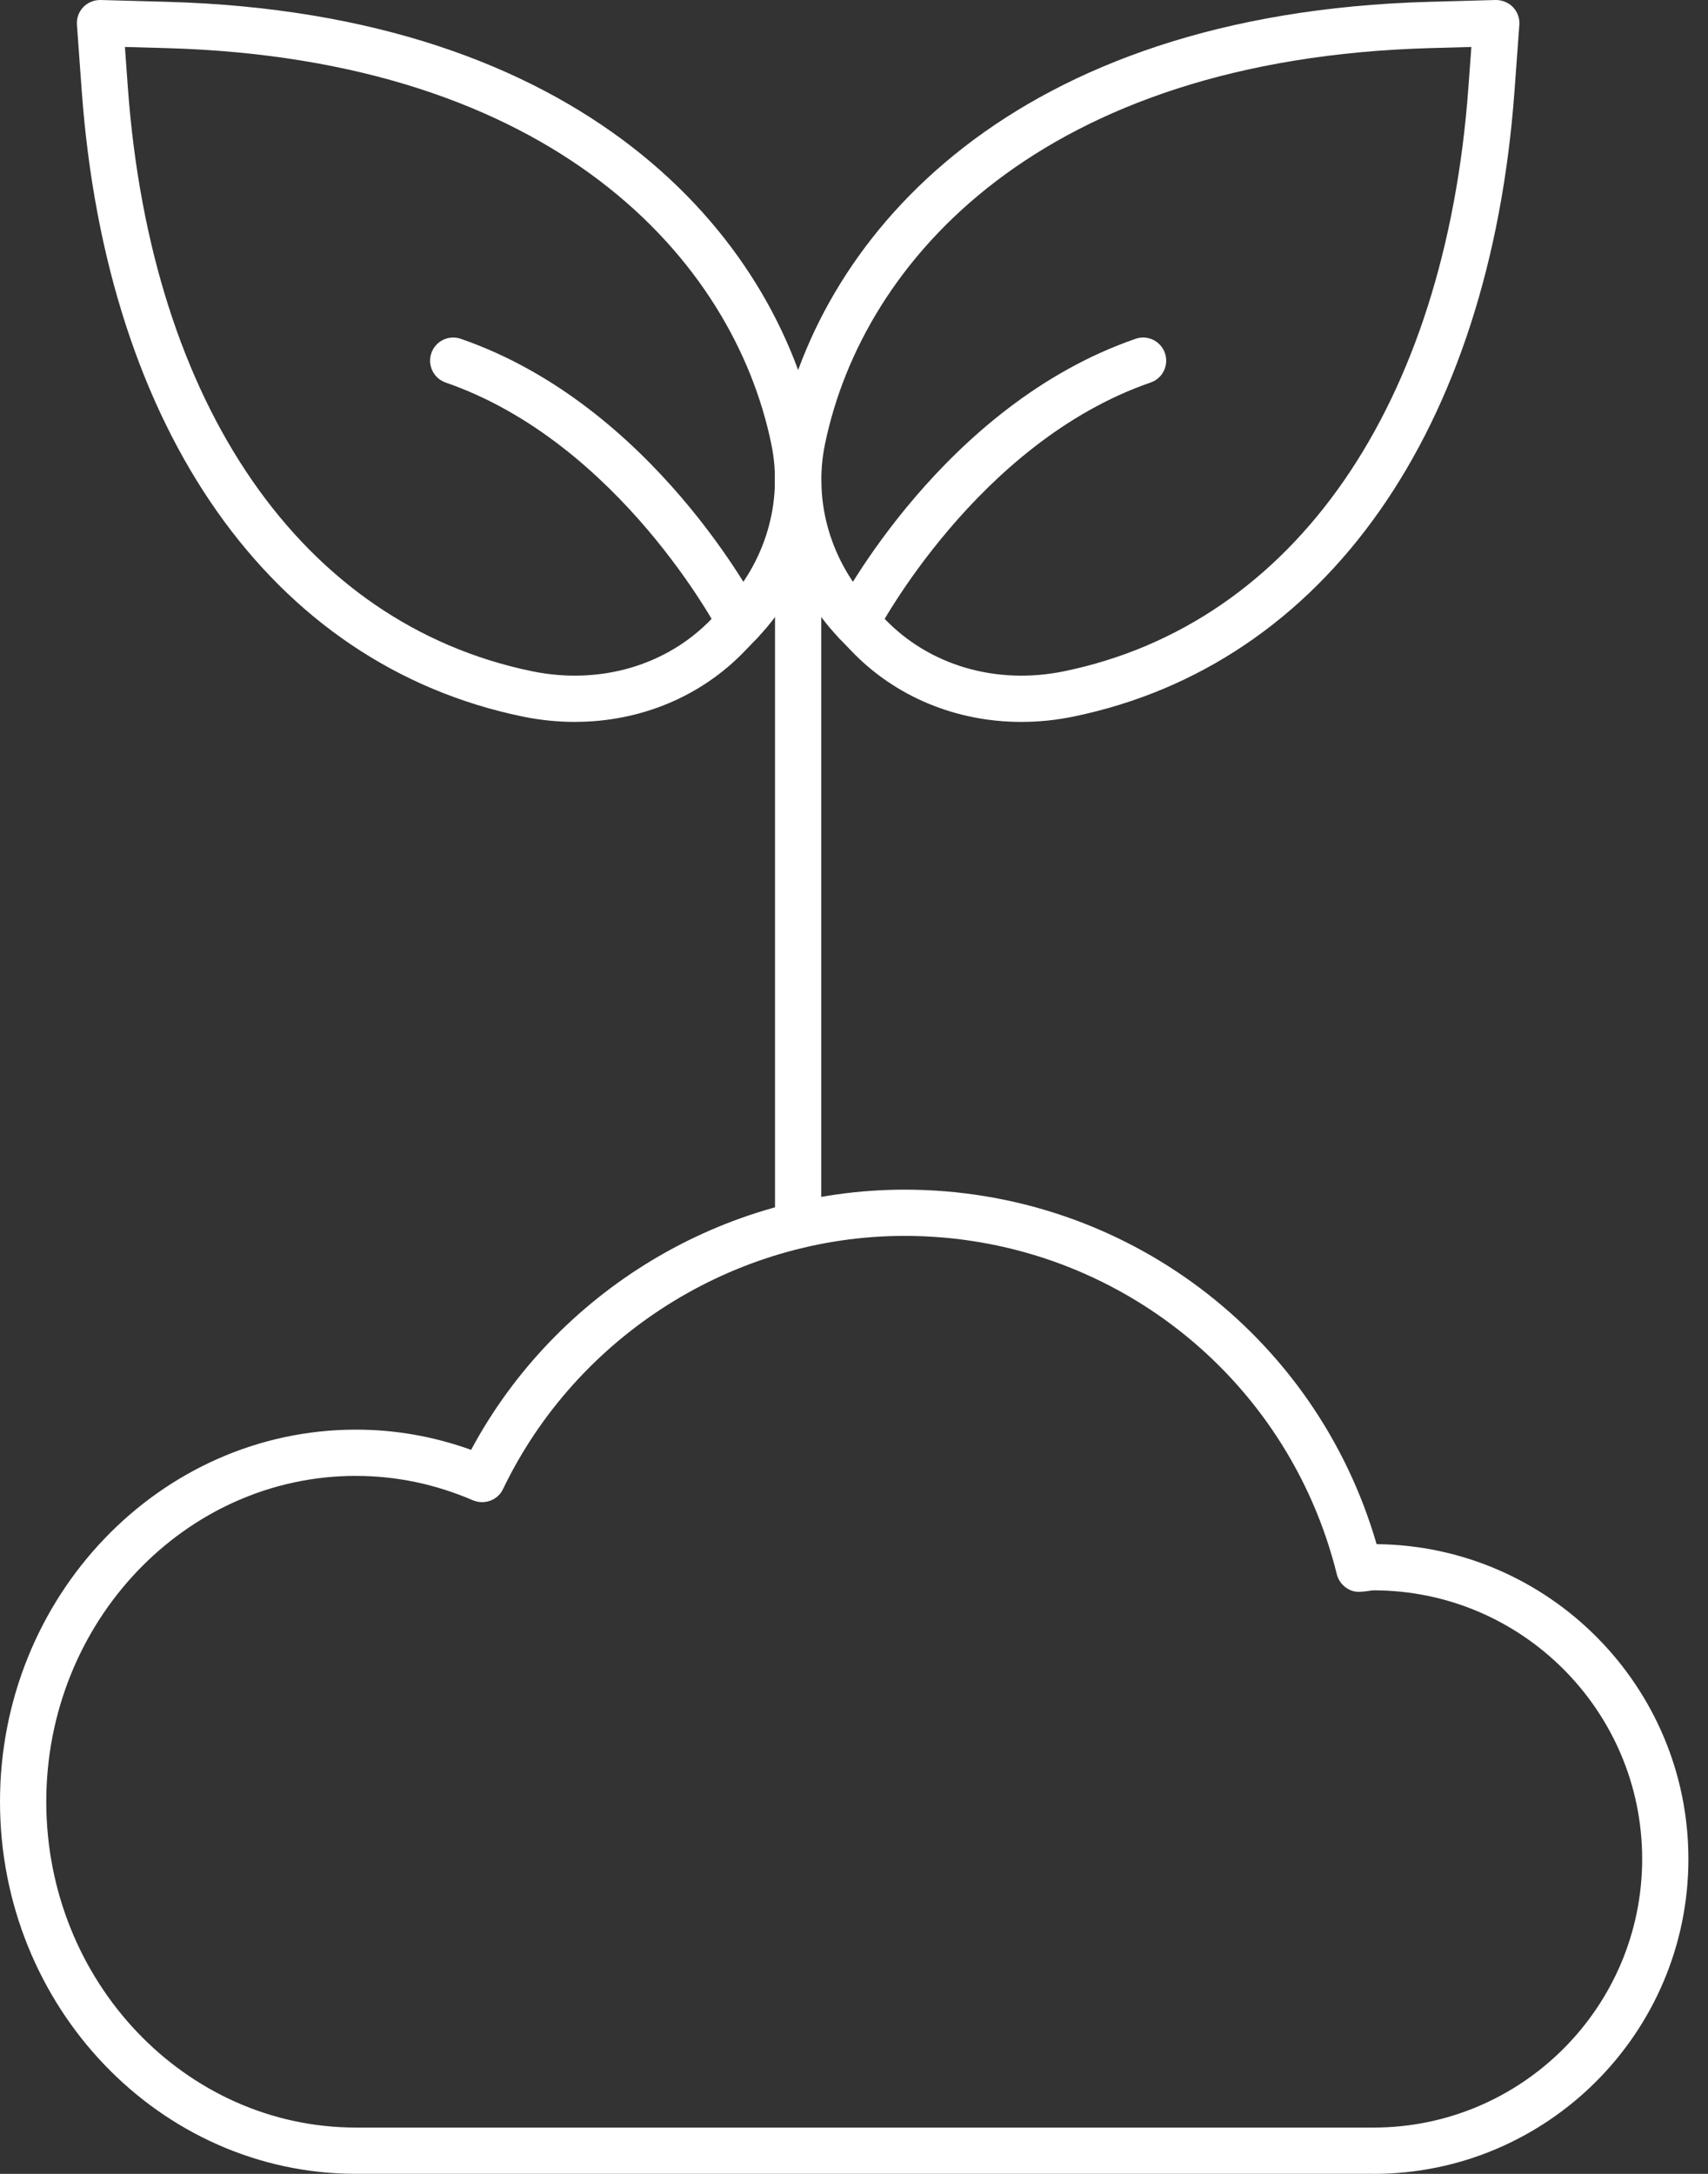
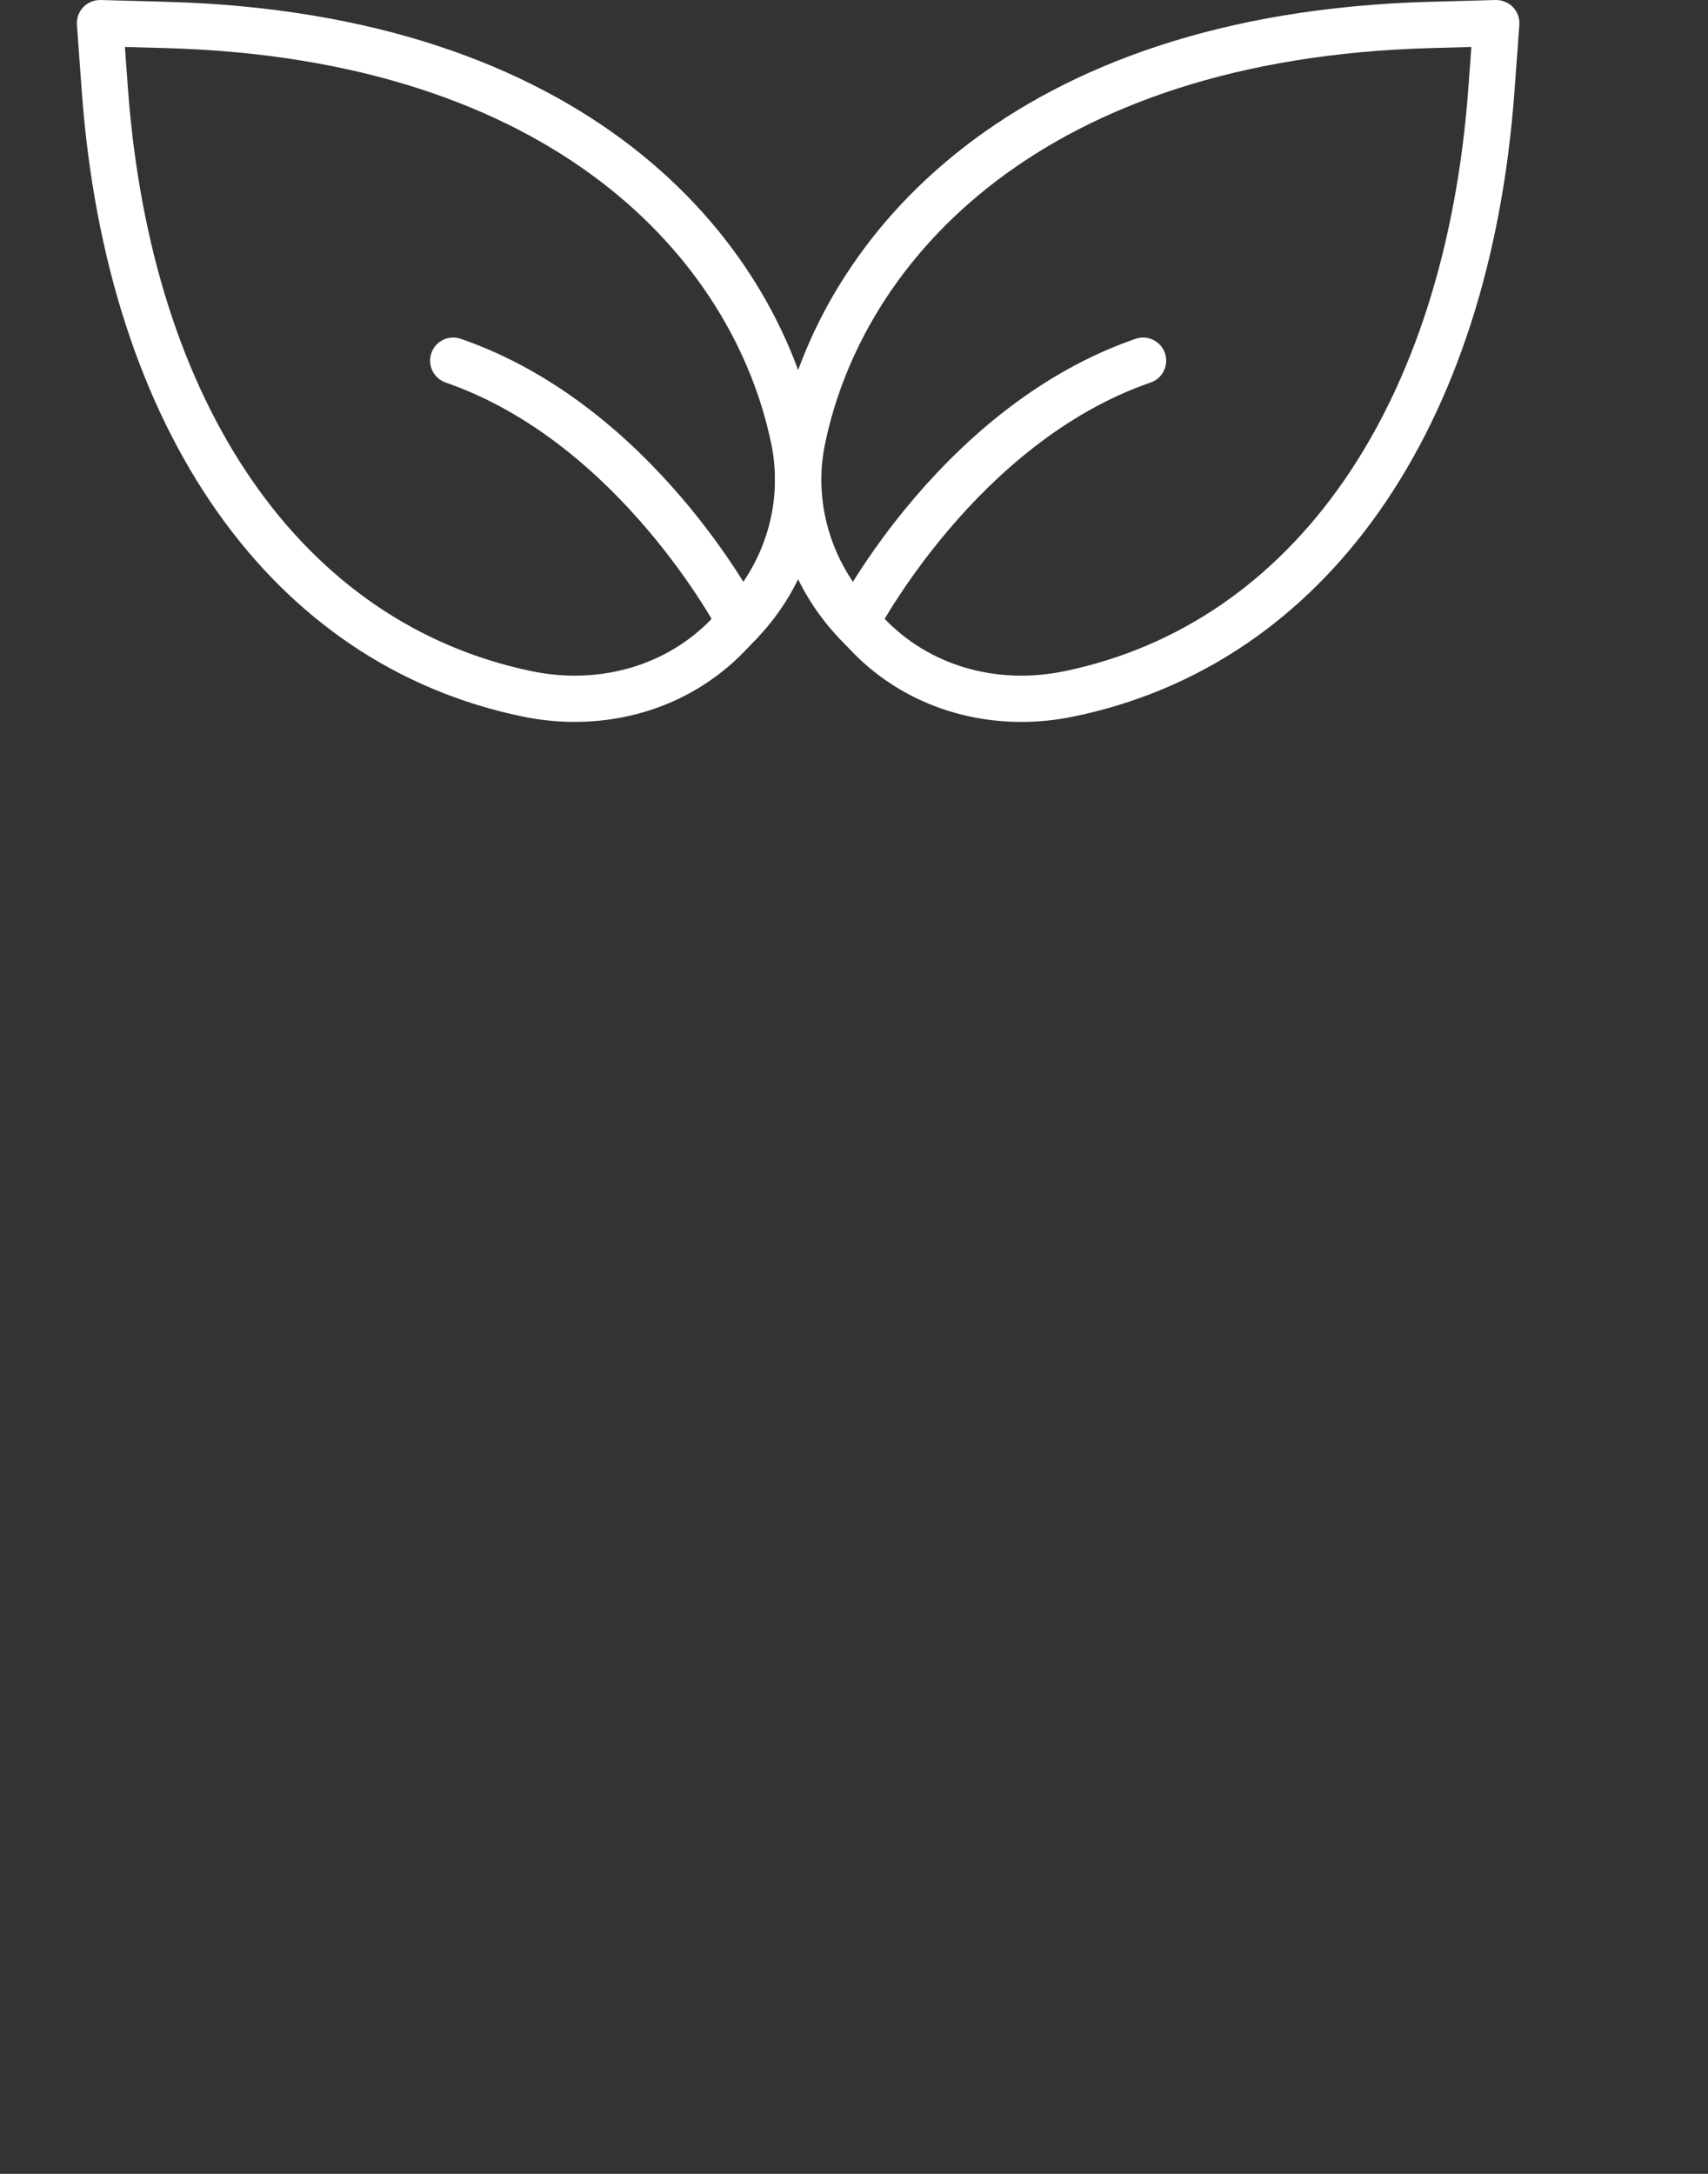
<svg xmlns="http://www.w3.org/2000/svg" width="44" height="56" viewBox="0 0 44 56" fill="none">
  <rect x="0" y="0" width="44" height="56" fill="#333333" stroke="none" />
-   <path d="M35.385 55.999H9.172C4.114 55.999 0 51.699 0 46.413C0 41.128 4.114 36.828 9.172 36.828C10.181 36.828 11.175 37.003 12.136 37.349C14.33 33.259 18.653 30.646 23.303 30.646C28.966 30.646 33.895 34.375 35.463 39.778C39.899 39.82 43.495 43.442 43.495 47.889C43.495 52.361 39.857 56 35.385 56V55.999ZM9.172 38.019C4.771 38.019 1.192 41.785 1.192 46.413C1.192 51.041 4.771 54.807 9.172 54.807H35.385C39.2 54.807 42.304 51.703 42.304 47.888C42.304 44.073 39.2 40.968 35.385 40.968C35.344 40.968 35.304 40.976 35.265 40.982C35.192 40.992 35.119 41.002 35.044 41.005C34.767 41.027 34.507 40.829 34.438 40.554C33.165 35.421 28.587 31.837 23.303 31.837C18.924 31.837 14.863 34.397 12.958 38.36C12.82 38.648 12.479 38.772 12.185 38.649C11.216 38.231 10.201 38.02 9.171 38.02L9.172 38.019Z" fill="white" />
-   <path d="M20.561 32.154C20.232 32.154 19.965 31.888 19.965 31.558V12.361C19.965 12.032 20.232 11.765 20.561 11.765C20.89 11.765 21.157 12.032 21.157 12.361V31.558C21.157 31.887 20.89 32.154 20.561 32.154V32.154Z" fill="white" />
  <path d="M26.31 18.597C24.638 18.597 23.062 17.952 21.926 16.762L21.622 16.445V16.445C20.274 15.034 19.699 13.075 20.084 11.203C21.155 6.004 26.113 0.343 36.819 0.047L38.53 0C38.69 -0.002 38.861 0.063 38.977 0.185C39.093 0.306 39.152 0.471 39.14 0.64L39.015 2.347C38.375 11.098 34.131 17.121 27.66 18.458C27.207 18.552 26.755 18.597 26.31 18.597L26.31 18.597ZM22.483 15.622L22.787 15.939C23.941 17.147 25.672 17.652 27.419 17.291C33.337 16.068 37.228 10.45 37.827 2.26L37.904 1.21L36.852 1.239C26.842 1.515 22.23 6.692 21.252 11.444C20.945 12.931 21.406 14.493 22.484 15.621L22.483 15.622Z" fill="white" />
  <path d="M22.052 16.629C21.96 16.629 21.867 16.608 21.78 16.562C21.488 16.412 21.373 16.053 21.524 15.761C21.635 15.544 24.316 10.432 29.253 8.728C29.563 8.619 29.903 8.786 30.01 9.097C30.117 9.408 29.953 9.747 29.641 9.854C25.164 11.4 22.608 16.258 22.583 16.307C22.477 16.512 22.269 16.629 22.053 16.629L22.052 16.629Z" fill="white" />
  <path d="M14.811 18.597C14.366 18.597 13.914 18.551 13.461 18.458C6.991 17.122 2.746 11.099 2.106 2.347L1.982 0.639C1.969 0.471 2.029 0.306 2.145 0.184C2.261 0.062 2.425 -0.002 2.592 2.98955e-05L4.303 0.047C15.008 0.343 19.967 6.004 21.038 11.203C21.423 13.074 20.848 15.034 19.499 16.445L19.195 16.762C18.059 17.951 16.483 18.596 14.811 18.596L14.811 18.597ZM3.218 1.21L3.294 2.26C3.893 10.45 7.784 16.068 13.702 17.291C15.448 17.652 17.181 17.146 18.334 15.94L18.638 15.621C19.717 14.493 20.177 12.932 19.871 11.444C18.892 6.692 14.279 1.515 4.271 1.239L3.218 1.21Z" fill="white" />
-   <path d="M19.069 16.629C18.853 16.629 18.645 16.512 18.539 16.307C18.514 16.258 15.958 11.399 11.481 9.855C11.17 9.747 11.005 9.408 11.112 9.097C11.219 8.786 11.556 8.62 11.87 8.728C16.806 10.432 19.486 15.543 19.598 15.761C19.748 16.053 19.634 16.412 19.342 16.563C19.254 16.608 19.161 16.63 19.069 16.63L19.069 16.629Z" fill="white" />
+   <path d="M19.069 16.629C18.853 16.629 18.645 16.512 18.539 16.307C18.514 16.258 15.958 11.399 11.481 9.855C11.17 9.747 11.005 9.408 11.112 9.097C11.219 8.786 11.556 8.62 11.87 8.728C16.806 10.432 19.486 15.543 19.598 15.761C19.748 16.053 19.634 16.412 19.342 16.563C19.254 16.608 19.161 16.63 19.069 16.63Z" fill="white" />
</svg>